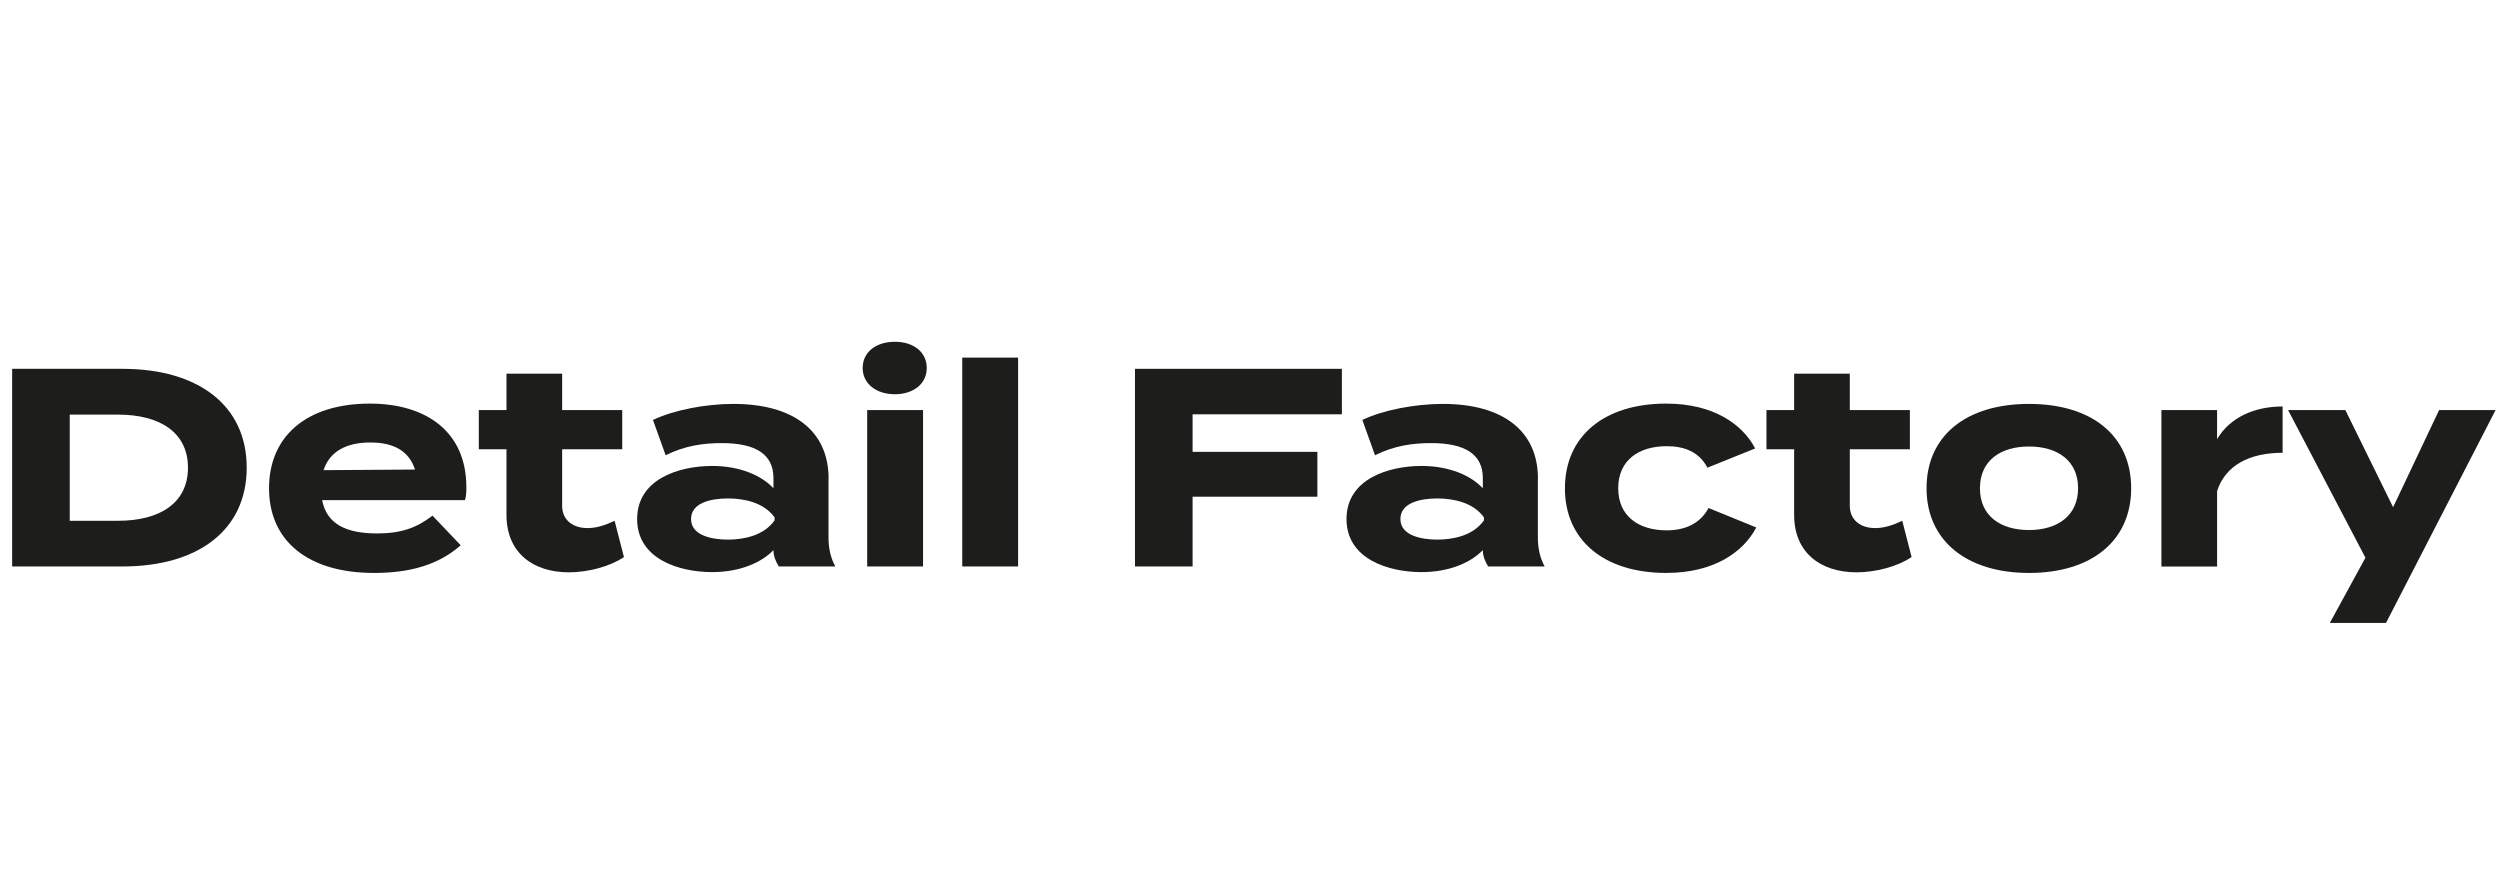
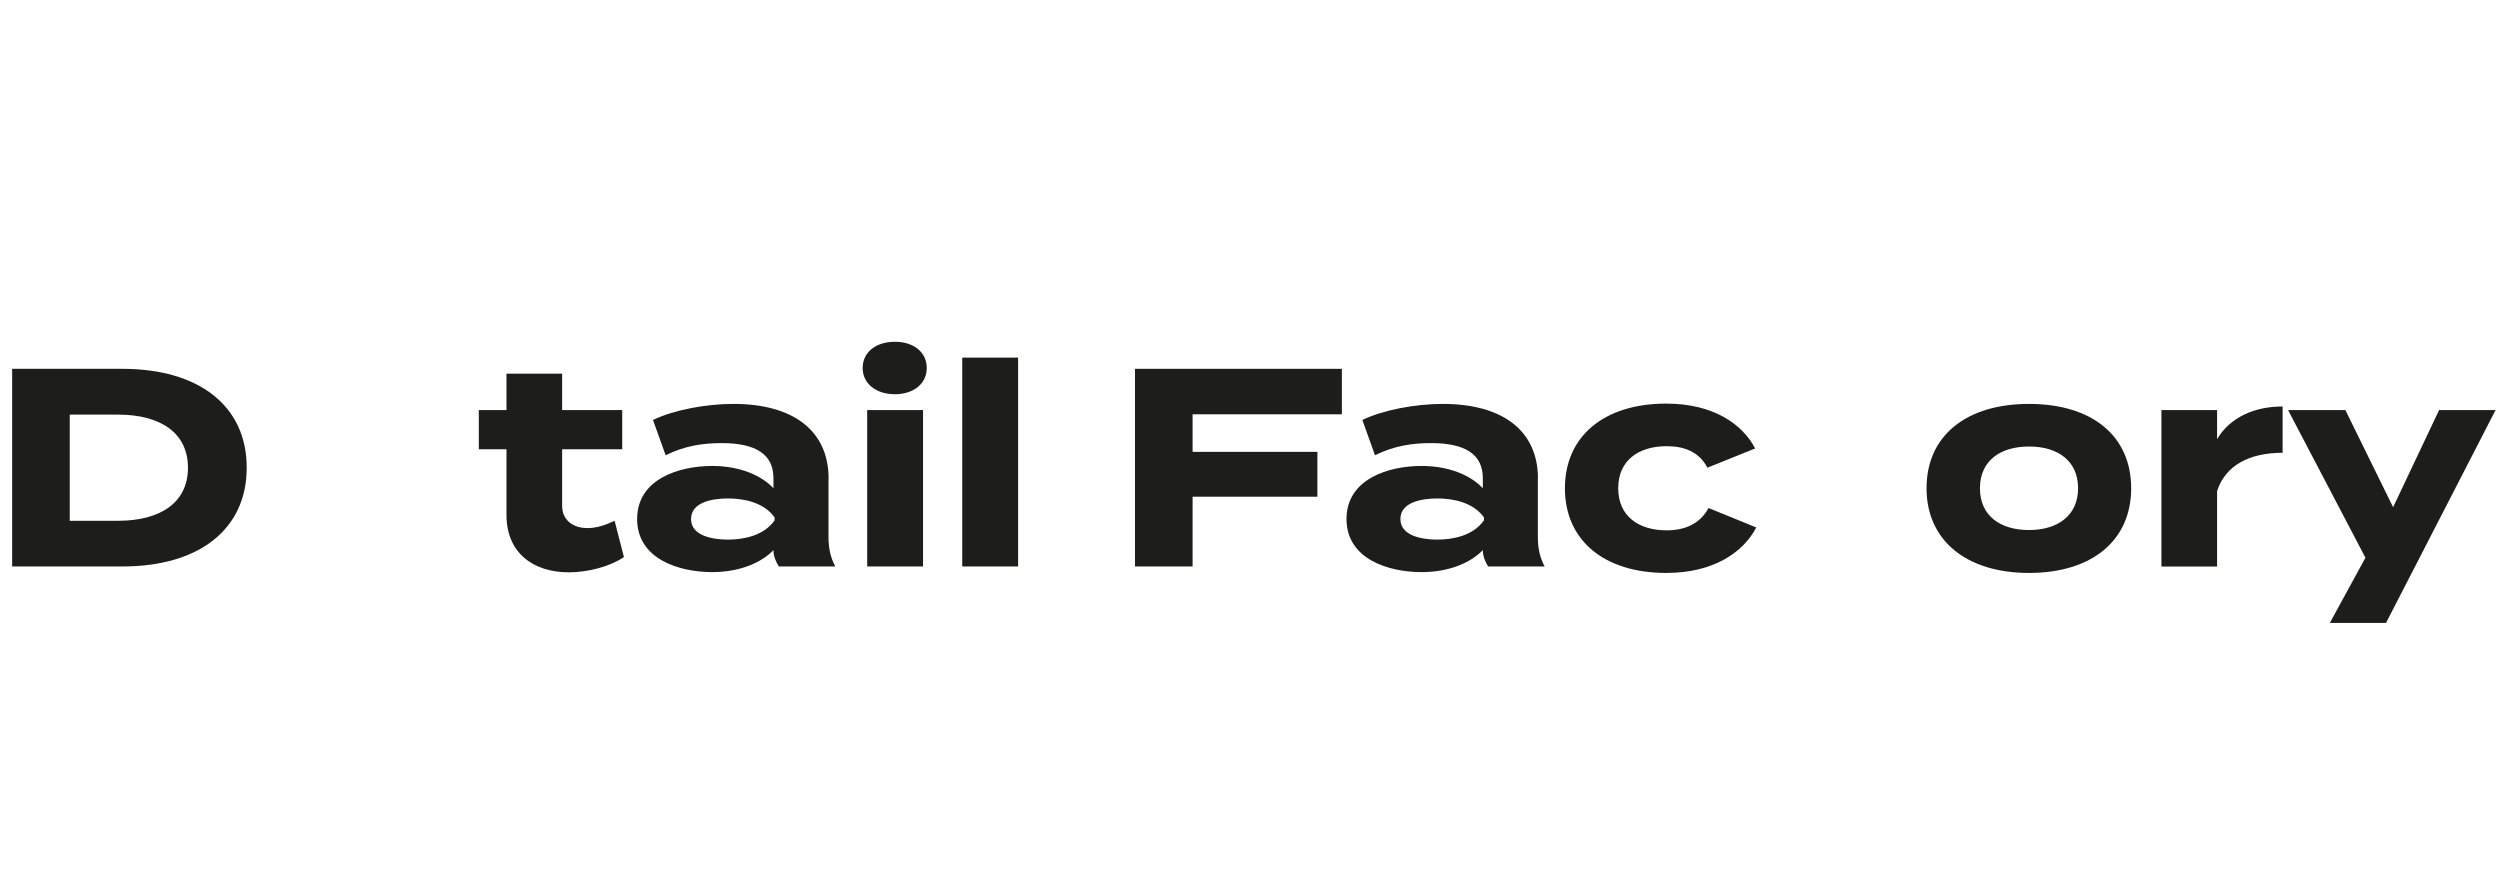
<svg xmlns="http://www.w3.org/2000/svg" id="uuid-d23bf771-9f00-472d-9b74-99b142bb6cd1" viewBox="0 0 243 87">
  <defs>
    <style>.uuid-ab36c0aa-e68d-4ba5-917d-7aae13fc9c64{fill:#1d1d1b;stroke-width:0px;}</style>
  </defs>
  <path class="uuid-ab36c0aa-e68d-4ba5-917d-7aae13fc9c64" d="m23.98,45.46c0,6.04-4.69,9.6-12.07,9.6H1.18v-19.21h10.73c7.38,0,12.07,3.57,12.07,9.6Zm-5.71,0c0-3.4-2.69-5.16-6.8-5.16h-4.69v10.32h4.69c4.12,0,6.8-1.76,6.8-5.16Z" />
-   <path class="uuid-ab36c0aa-e68d-4ba5-917d-7aae13fc9c64" d="m36.66,51.85c2.41,0,3.87-.58,5.38-1.73l2.74,2.88c-2.17,1.92-4.97,2.69-8.42,2.69-6.45,0-10.21-3.13-10.21-8.23s3.7-8.23,9.8-8.23c5.49,0,9.38,2.74,9.38,8.12,0,.6-.03.96-.14,1.26h-13.88c.44,2.3,2.28,3.24,5.35,3.24Zm-5.21-6.15l8.89-.06c-.58-1.78-2.03-2.63-4.34-2.63s-3.95.85-4.55,2.69Z" />
  <path class="uuid-ab36c0aa-e68d-4ba5-917d-7aae13fc9c64" d="m60.64,54.15c-1.37.93-3.51,1.48-5.35,1.48-3.46,0-6.06-1.89-6.06-5.57v-6.39h-2.69v-3.81h2.69v-3.54h5.41v3.54h5.84v3.81h-5.84v5.49c0,1.37,1.02,2.17,2.47,2.17.91,0,1.76-.3,2.63-.71l.91,3.54Z" />
  <path class="uuid-ab36c0aa-e68d-4ba5-917d-7aae13fc9c64" d="m80.53,46.53v5.65c0,1.1.19,2,.66,2.88h-5.49c-.3-.47-.52-1.04-.52-1.56v-.03c-1.15,1.21-3.27,2.14-5.95,2.14-3.21,0-7.3-1.26-7.3-5.16s4.09-5.16,7.3-5.16c2.69,0,4.8.93,5.95,2.17v-.99c0-2.3-1.7-3.4-5.02-3.4-1.81,0-3.59.25-5.46,1.18l-1.23-3.43c2.06-.99,5.19-1.56,7.82-1.56,5.79,0,9.25,2.58,9.25,7.27Zm-5.24,3.76c-1.04-1.45-2.96-1.84-4.53-1.84s-3.59.38-3.59,2,2.06,2,3.59,2,3.48-.38,4.53-1.87v-.3Z" />
  <path class="uuid-ab36c0aa-e68d-4ba5-917d-7aae13fc9c64" d="m83.85,35.77c0-1.54,1.29-2.55,3.13-2.55s3.1,1.02,3.1,2.55-1.29,2.55-3.1,2.55-3.13-1.02-3.13-2.55Zm5.87,19.29h-5.43v-15.2h5.43v15.2Z" />
  <path class="uuid-ab36c0aa-e68d-4ba5-917d-7aae13fc9c64" d="m93.53,55.06v-20.3h5.43v20.3h-5.43Z" />
  <path class="uuid-ab36c0aa-e68d-4ba5-917d-7aae13fc9c64" d="m115.92,40.27v3.65h12.13v4.36h-12.13v6.78h-5.6v-19.21h20.11v4.42h-14.51Z" />
  <path class="uuid-ab36c0aa-e68d-4ba5-917d-7aae13fc9c64" d="m149.48,46.53v5.65c0,1.1.19,2,.66,2.88h-5.49c-.3-.47-.52-1.04-.52-1.56v-.03c-1.15,1.21-3.26,2.14-5.95,2.14-3.21,0-7.3-1.26-7.3-5.16s4.09-5.16,7.3-5.16c2.69,0,4.8.93,5.95,2.17v-.99c0-2.3-1.7-3.4-5.02-3.4-1.81,0-3.59.25-5.46,1.18l-1.23-3.43c2.06-.99,5.19-1.56,7.82-1.56,5.79,0,9.25,2.58,9.25,7.27Zm-5.24,3.76c-1.04-1.45-2.96-1.84-4.53-1.84s-3.59.38-3.59,2,2.06,2,3.59,2,3.48-.38,4.53-1.87v-.3Z" />
  <path class="uuid-ab36c0aa-e68d-4ba5-917d-7aae13fc9c64" d="m161.96,55.69c-6.06,0-9.85-3.18-9.85-8.23s3.79-8.23,9.85-8.23c4.58,0,7.41,2,8.64,4.36l-4.64,1.87c-.8-1.54-2.25-2.09-3.95-2.09-2.77,0-4.72,1.4-4.72,4.09s1.95,4.09,4.72,4.09c1.67,0,3.21-.58,4.06-2.17l4.64,1.89c-1.26,2.41-4.14,4.42-8.75,4.42Z" />
-   <path class="uuid-ab36c0aa-e68d-4ba5-917d-7aae13fc9c64" d="m185.8,54.15c-1.37.93-3.51,1.48-5.35,1.48-3.46,0-6.06-1.89-6.06-5.57v-6.39h-2.69v-3.81h2.69v-3.54h5.41v3.54h5.84v3.81h-5.84v5.49c0,1.37,1.02,2.17,2.47,2.17.91,0,1.76-.3,2.63-.71l.91,3.54Z" />
  <path class="uuid-ab36c0aa-e68d-4ba5-917d-7aae13fc9c64" d="m187.26,47.46c0-5.1,3.84-8.2,9.96-8.2s9.93,3.1,9.93,8.2-3.84,8.23-9.93,8.23-9.96-3.16-9.96-8.23Zm14.73,0c0-2.69-2-4.06-4.77-4.06s-4.77,1.37-4.77,4.06,2,4.06,4.77,4.06,4.77-1.4,4.77-4.06Z" />
  <path class="uuid-ab36c0aa-e68d-4ba5-917d-7aae13fc9c64" d="m210.09,55.06v-15.2h5.41v2.83c1.26-2.14,3.65-3.18,6.37-3.18v4.5c-3.24,0-5.57,1.23-6.37,3.73v7.33h-5.41Z" />
  <path class="uuid-ab36c0aa-e68d-4ba5-917d-7aae13fc9c64" d="m242.57,39.86l-10.65,20.69h-5.46l3.46-6.34-7.52-14.35h5.57l4.64,9.44,4.47-9.44h5.49Z" />
</svg>